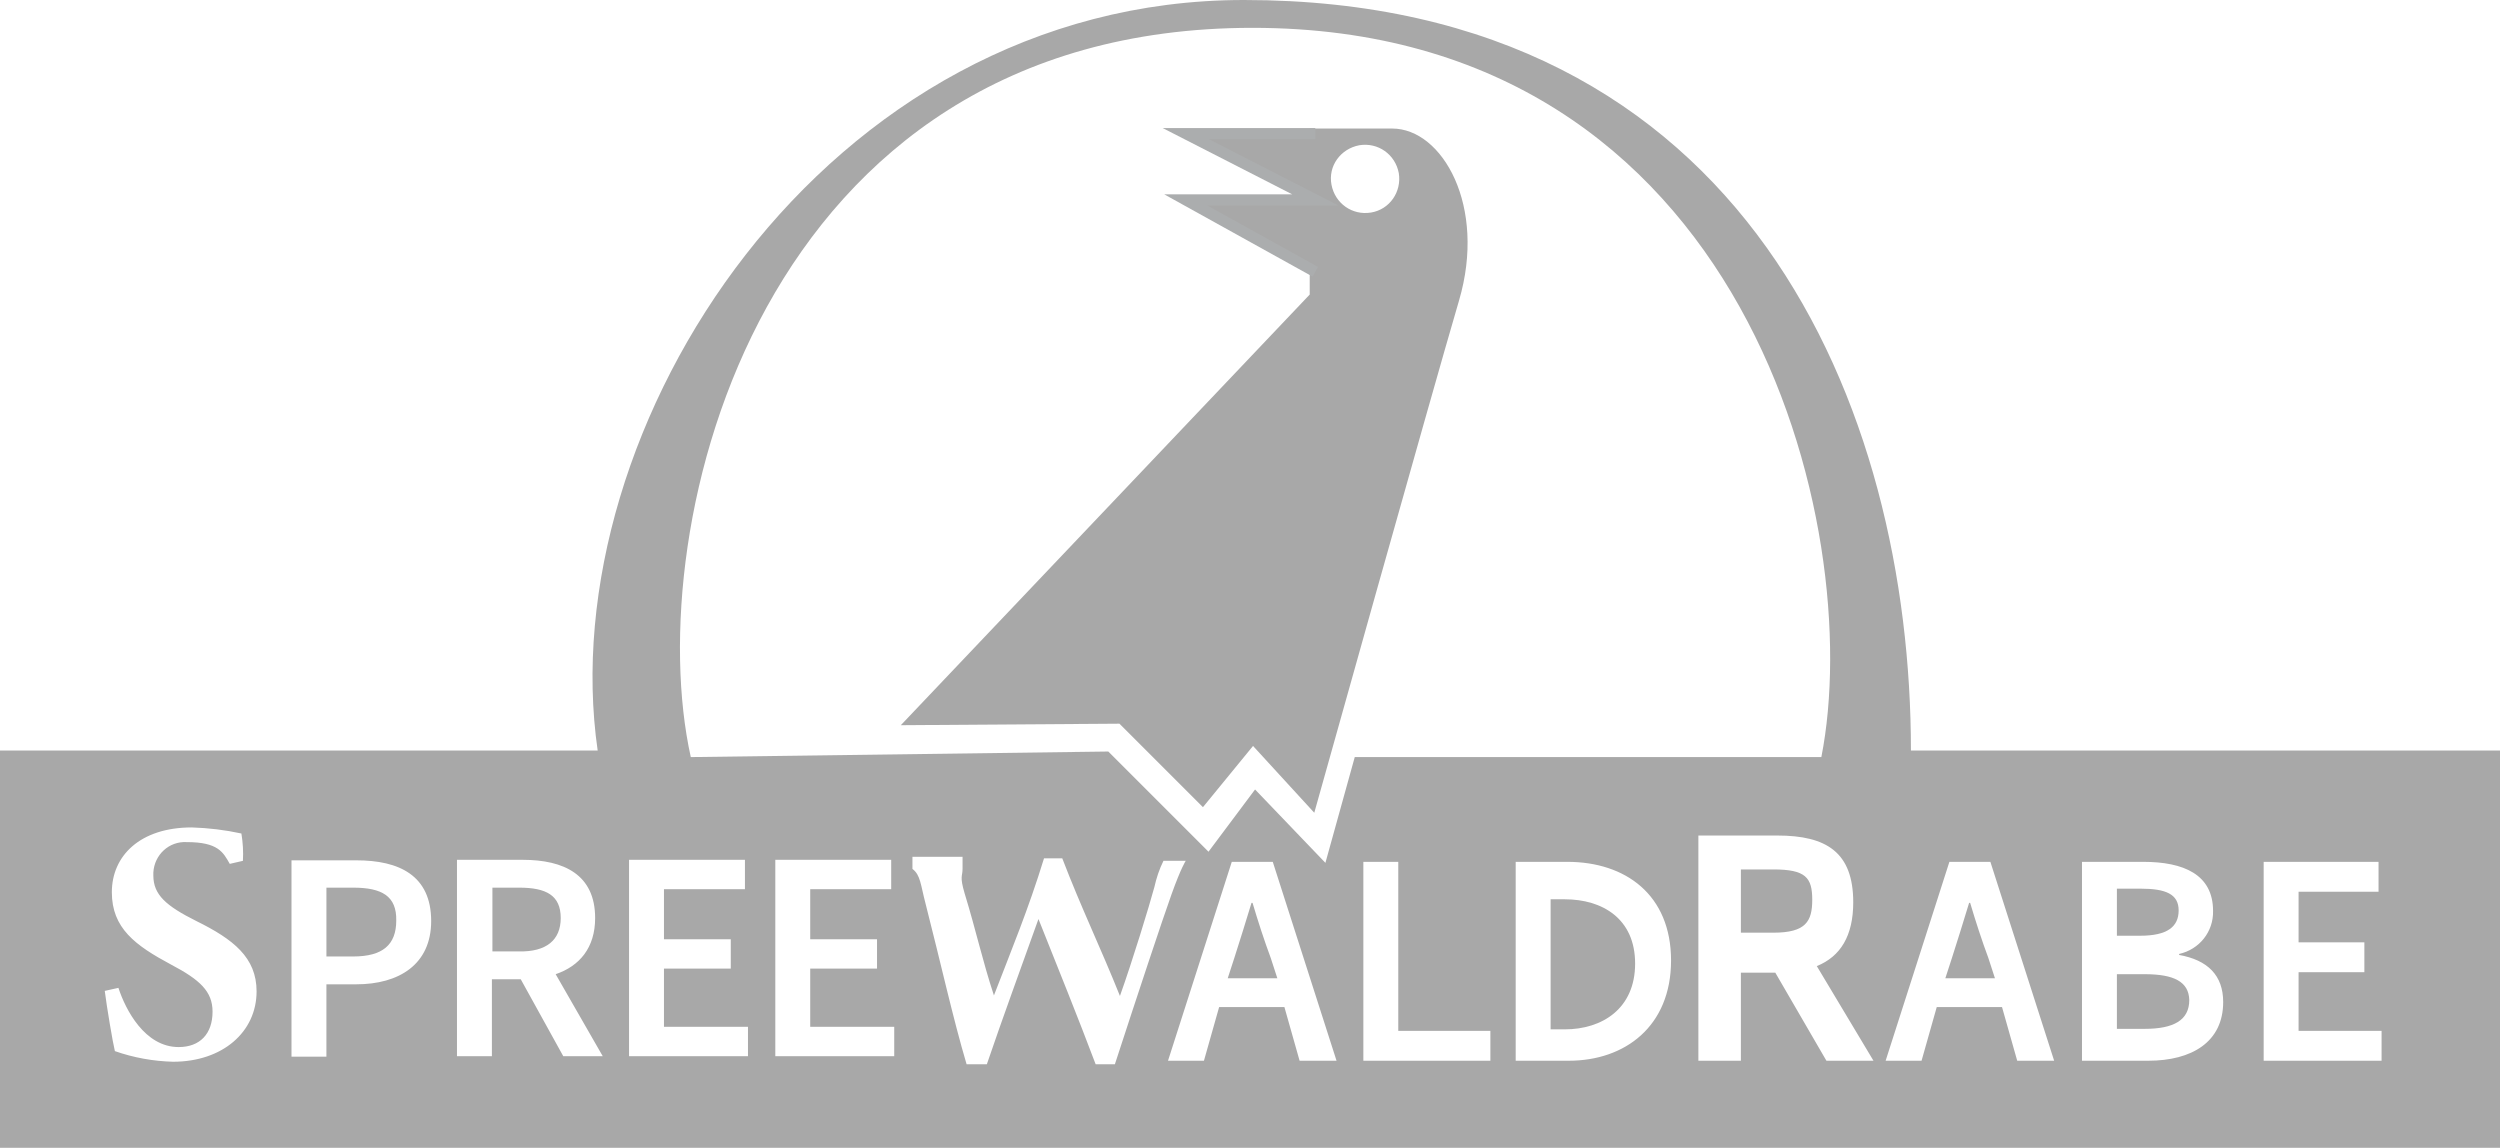
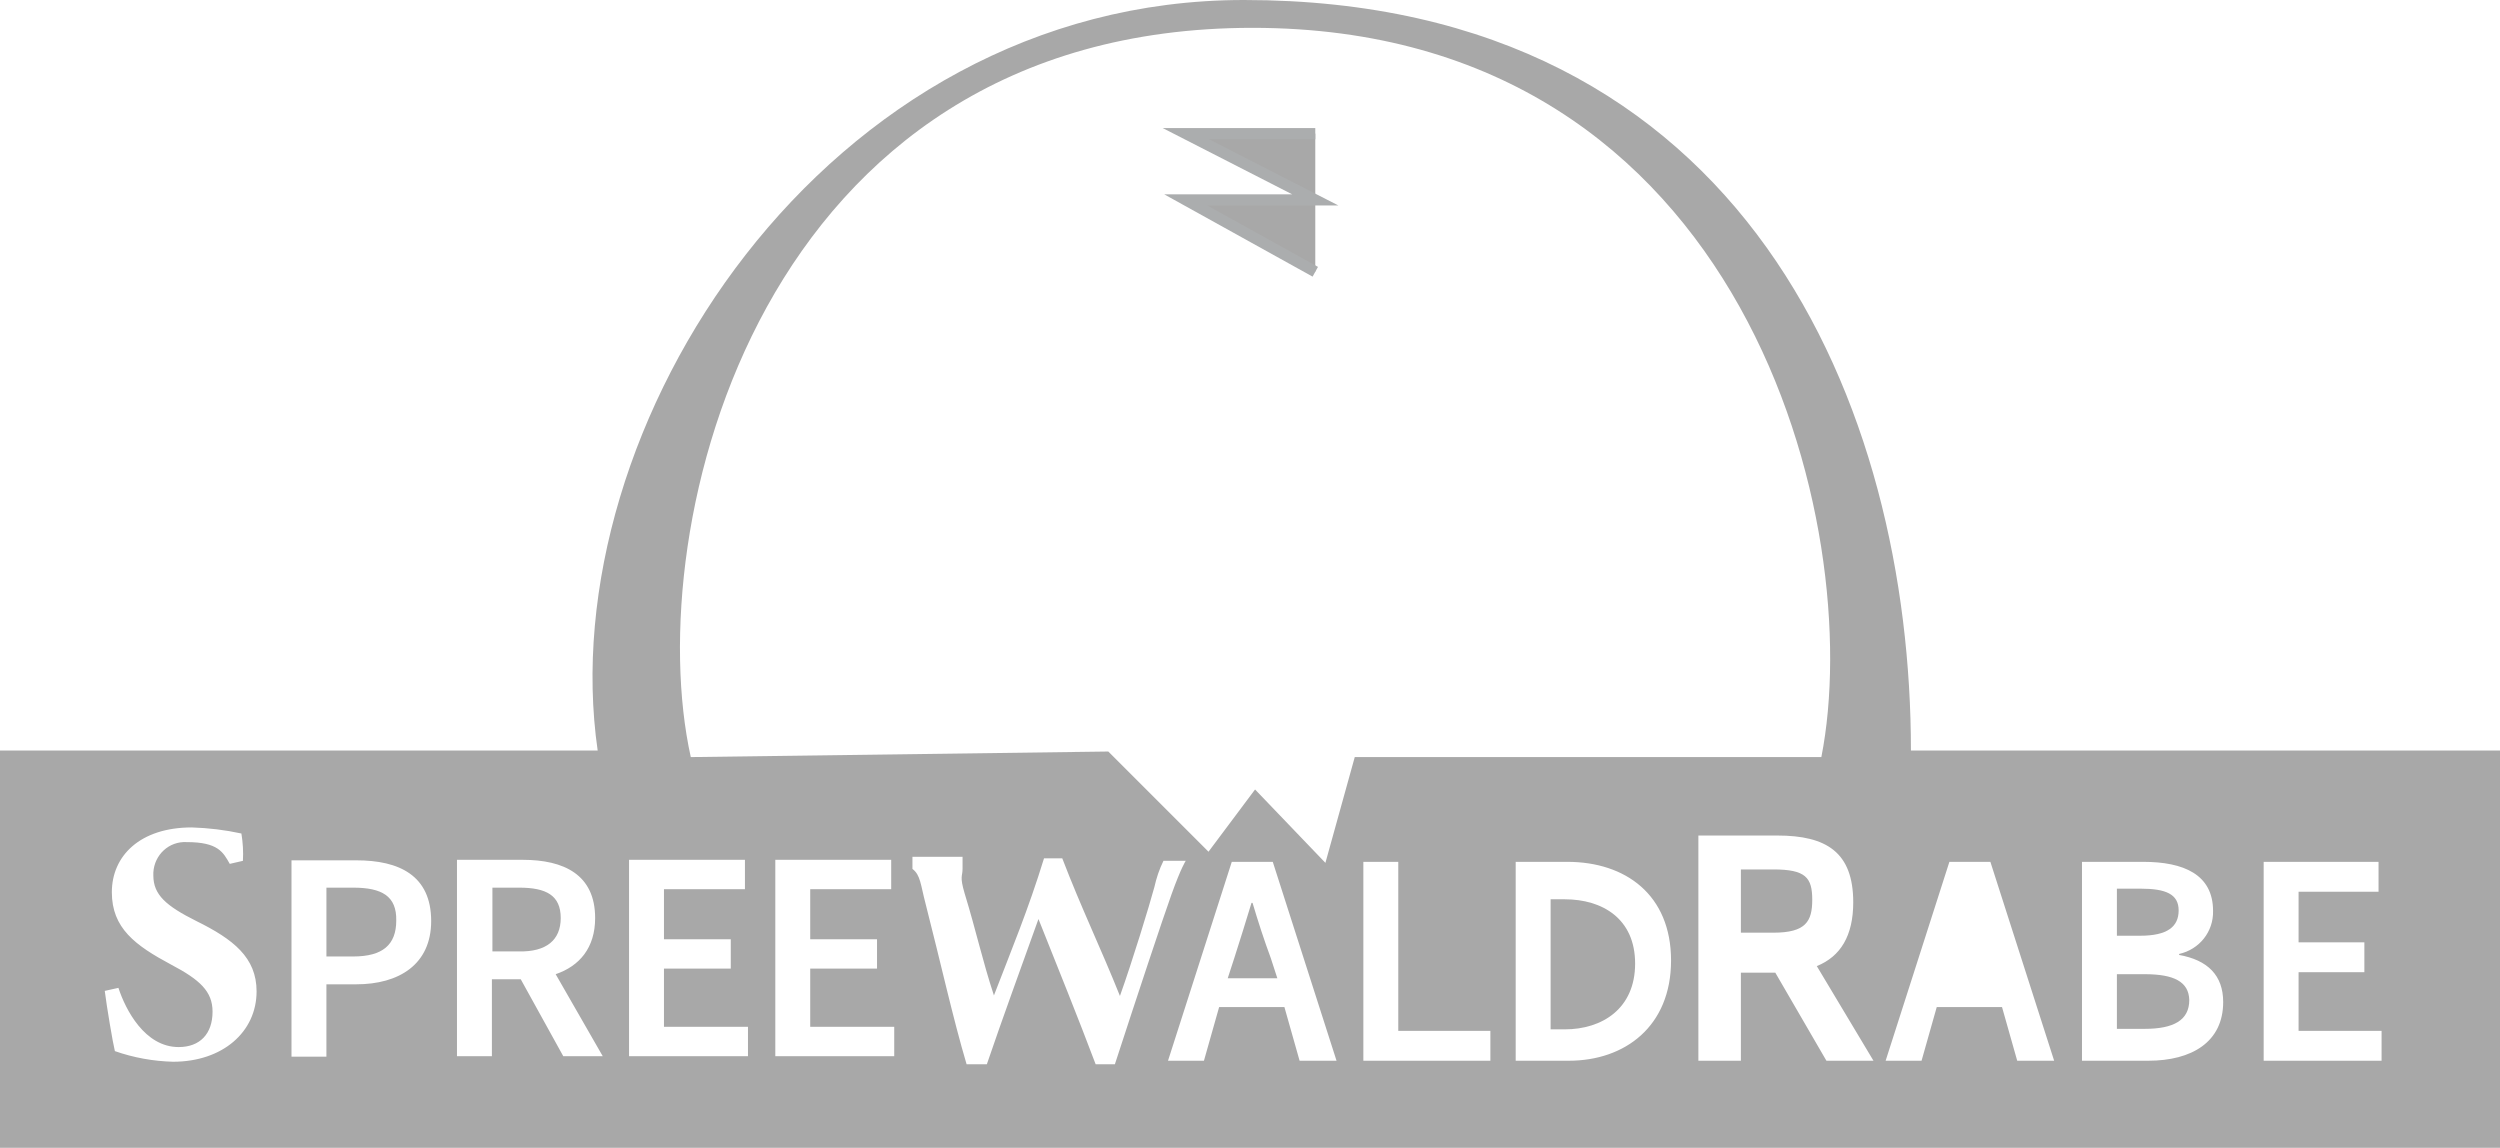
<svg xmlns="http://www.w3.org/2000/svg" version="1.1" id="Ebene_1" x="0px" y="0px" viewBox="0 0 494 226.8" style="enable-background:new 0 0 494 226.8;" xml:space="preserve">
  <style type="text/css">
	.st0{fill:#A8A8A8;}
	.st1{fill:#A8A8A8;stroke:#ABADAE;stroke-width:2.2;stroke-miterlimit:10;}
</style>
  <g id="spreewaldrabe">
-     <path class="st0" d="M275.1,25.4h-16.3v32.8L178,143.3l43.2-0.3l16.5,16.5l9.9-12.1l12.1,13.2c0,0,23.1-82.5,28.6-101.2   S285,25.4,275.1,25.4z M270.9,42c-3.7,0.6-7.1-1.8-7.8-5.5s1.8-7.1,5.5-7.8c3.7-0.6,7.1,1.8,7.8,5.5C277,37.9,274.6,41.4,270.9,42   L270.9,42L270.9,42z" />
    <polyline class="st1" points="259.9,26.4 234.3,26.4 259.9,39.5 234.3,39.5 259.9,53.7  " />
    <path class="st0" d="M358.1,177.8c0-4.4-1.3-6-7.7-6H344v12.5h6.4C356.8,184.3,358.1,182.1,358.1,177.8z" />
    <path class="st0" d="M309.2,177.7h-2.8v25.7h2.8c7.4,0,13.9-4.1,13.9-13S316.6,177.7,309.2,177.7z" />
    <path class="st0" d="M69.8,175.4h-5.3V189h5.3c5.8,0,8.5-2.3,8.5-7.1C78.4,177.1,75.5,175.4,69.8,175.4z" />
    <path class="st0" d="M110.8,181.4c0-4.5-2.9-6-8.2-6h-5.3V188h5.3C107.9,188.1,110.8,185.8,110.8,181.4z" />
    <path class="st0" d="M247.5,178.4h-0.2c-1.1,3.7-2.3,7.4-3.4,10.9l-1.3,4h9.8l-1.3-4C249.8,185.8,248.6,182.1,247.5,178.4z" />
-     <path class="st0" d="M389.3,178.4h-0.2c-1.1,3.7-2.3,7.4-3.4,10.9l-1.3,4h9.8l-1.3-4C391.6,185.8,390.4,182.1,389.3,178.4z" />
    <path class="st0" d="M430.5,179.9c0-3.2-2.5-4.3-7.5-4.3h-4.7v9.3h4.6C428.3,184.9,430.5,183.1,430.5,179.9z" />
    <path class="st0" d="M423.8,192.5h-5.5v10.8h5.5c5.7,0,8.8-1.7,8.8-5.7C432.5,194,429.6,192.5,423.8,192.5z" />
    <path class="st0" d="M377.6,148.3C377.6,81,345.5,0,245.8,0c-83,0-136.9,84.7-127.7,148.3H0v78.5h494v-78.5H377.6z M34.2,209.8   c-3.9-0.1-7.8-0.8-11.5-2.1c-0.4-1.6-1.6-8.7-2-11.9l2.7-0.6c1.4,4.3,5.2,11.7,11.9,11.7c4.2,0,6.7-2.6,6.7-7c0-4-2.5-6.3-8.2-9.3   c-7.1-3.8-11.7-7.2-11.7-14.3c0-7.2,5.6-12.8,15.8-12.8c3.3,0.1,6.6,0.5,9.8,1.2c0.3,1.8,0.4,3.6,0.3,5.4l-2.6,0.6   c-1.3-2.3-2.3-4.3-8.5-4.3c-3.5-0.2-6.4,2.5-6.6,6c0,0.2,0,0.4,0,0.6c0,3.8,2.5,6,8.5,9c7.3,3.6,11.9,7.2,11.9,13.9   C50.7,203.9,44,209.8,34.2,209.8L34.2,209.8z M70.4,194.5h-5.9v14.3h-6.9V170h12.8c8.5,0,14.8,3,14.8,12   C85.2,190.6,78.8,194.5,70.4,194.5L70.4,194.5z M111.3,208.7l-8.4-15.2h-5.7v15.2h-6.9v-38.8h13c8.1,0,14.3,2.9,14.3,11.5   c0,5.9-3.1,9.5-7.8,11.1l9.3,16.2H111.3z M147.8,208.7h-23.5v-38.8h22.9v5.8h-16v9.9h13.2v5.8h-13.2v11.5h16.6V208.7z M176.7,208.7   h-23.5v-38.8h22.9v5.8h-16v9.9h13.2v5.8h-13.2v11.5h16.6V208.7z M216.5,210.3c-3.5-9.3-7.4-18.9-11.3-28.7   c-3.5,9.8-7,19.3-10.2,28.7h-4c-2.7-9.1-5.1-20-8.1-31.7c-1-3.8-1-5.7-2.6-6.9v-2.4h9.9v2.4c0,1.5-0.6,1.4,0.4,4.8   c2.3,7.5,3.5,13.2,5.8,20.2c3.5-9.1,6.8-17,9.9-27.1h3.6c3.8,9.9,7.6,17.7,11.4,27.2c2.5-7,5.8-17.8,6.8-21.5   c0.4-1.8,1-3.6,1.8-5.2h4.4c0,0-0.9,1.3-2.8,6.6c-1.8,5-6.9,20.4-11.2,33.6L216.5,210.3L216.5,210.3z M256.8,209.6l-3-10.6h-12.9   l-3,10.6h-7.1l12.6-39.3h8.1l12.6,39.3H256.8z M261.9,170.5L248,156l-9.2,12.3L219,148.5l-82.5,1.1c-10-45.1,13.1-144.1,111-144.1   s121.3,99,112.4,144.1h-92.2L261.9,170.5z M294.5,209.6h-25.1v-39.3h6.9v33.4h18.2V209.6z M310,209.6h-10.5v-39.3h10.2   c11.5,0,20.5,6.5,20.5,19.5S321.1,209.6,310,209.6z M360.9,209.6l-10.1-17.4H344v17.4h-8.4v-44.5h15.6c9.7,0,15,3.3,15,13.2   c0,6.6-2.5,10.7-7.2,12.6l11.2,18.7H360.9z M398.6,209.6l-3-10.6h-12.9l-3,10.6h-7.1l12.6-39.3h8.1l12.6,39.3H398.6z M424.5,209.6   h-13.1v-39.3h12.1c8,0,13.8,2.5,13.8,9.7c0.1,4.1-2.7,7.6-6.7,8.5v0.2c5.6,1,8.7,4,8.7,9.3C439.3,205.9,433.1,209.6,424.5,209.6   L424.5,209.6z M470.6,209.6h-23.3v-39.3H470v5.9h-15.8v10h13v5.9h-13v11.6h16.4V209.6z" />
  </g>
</svg>